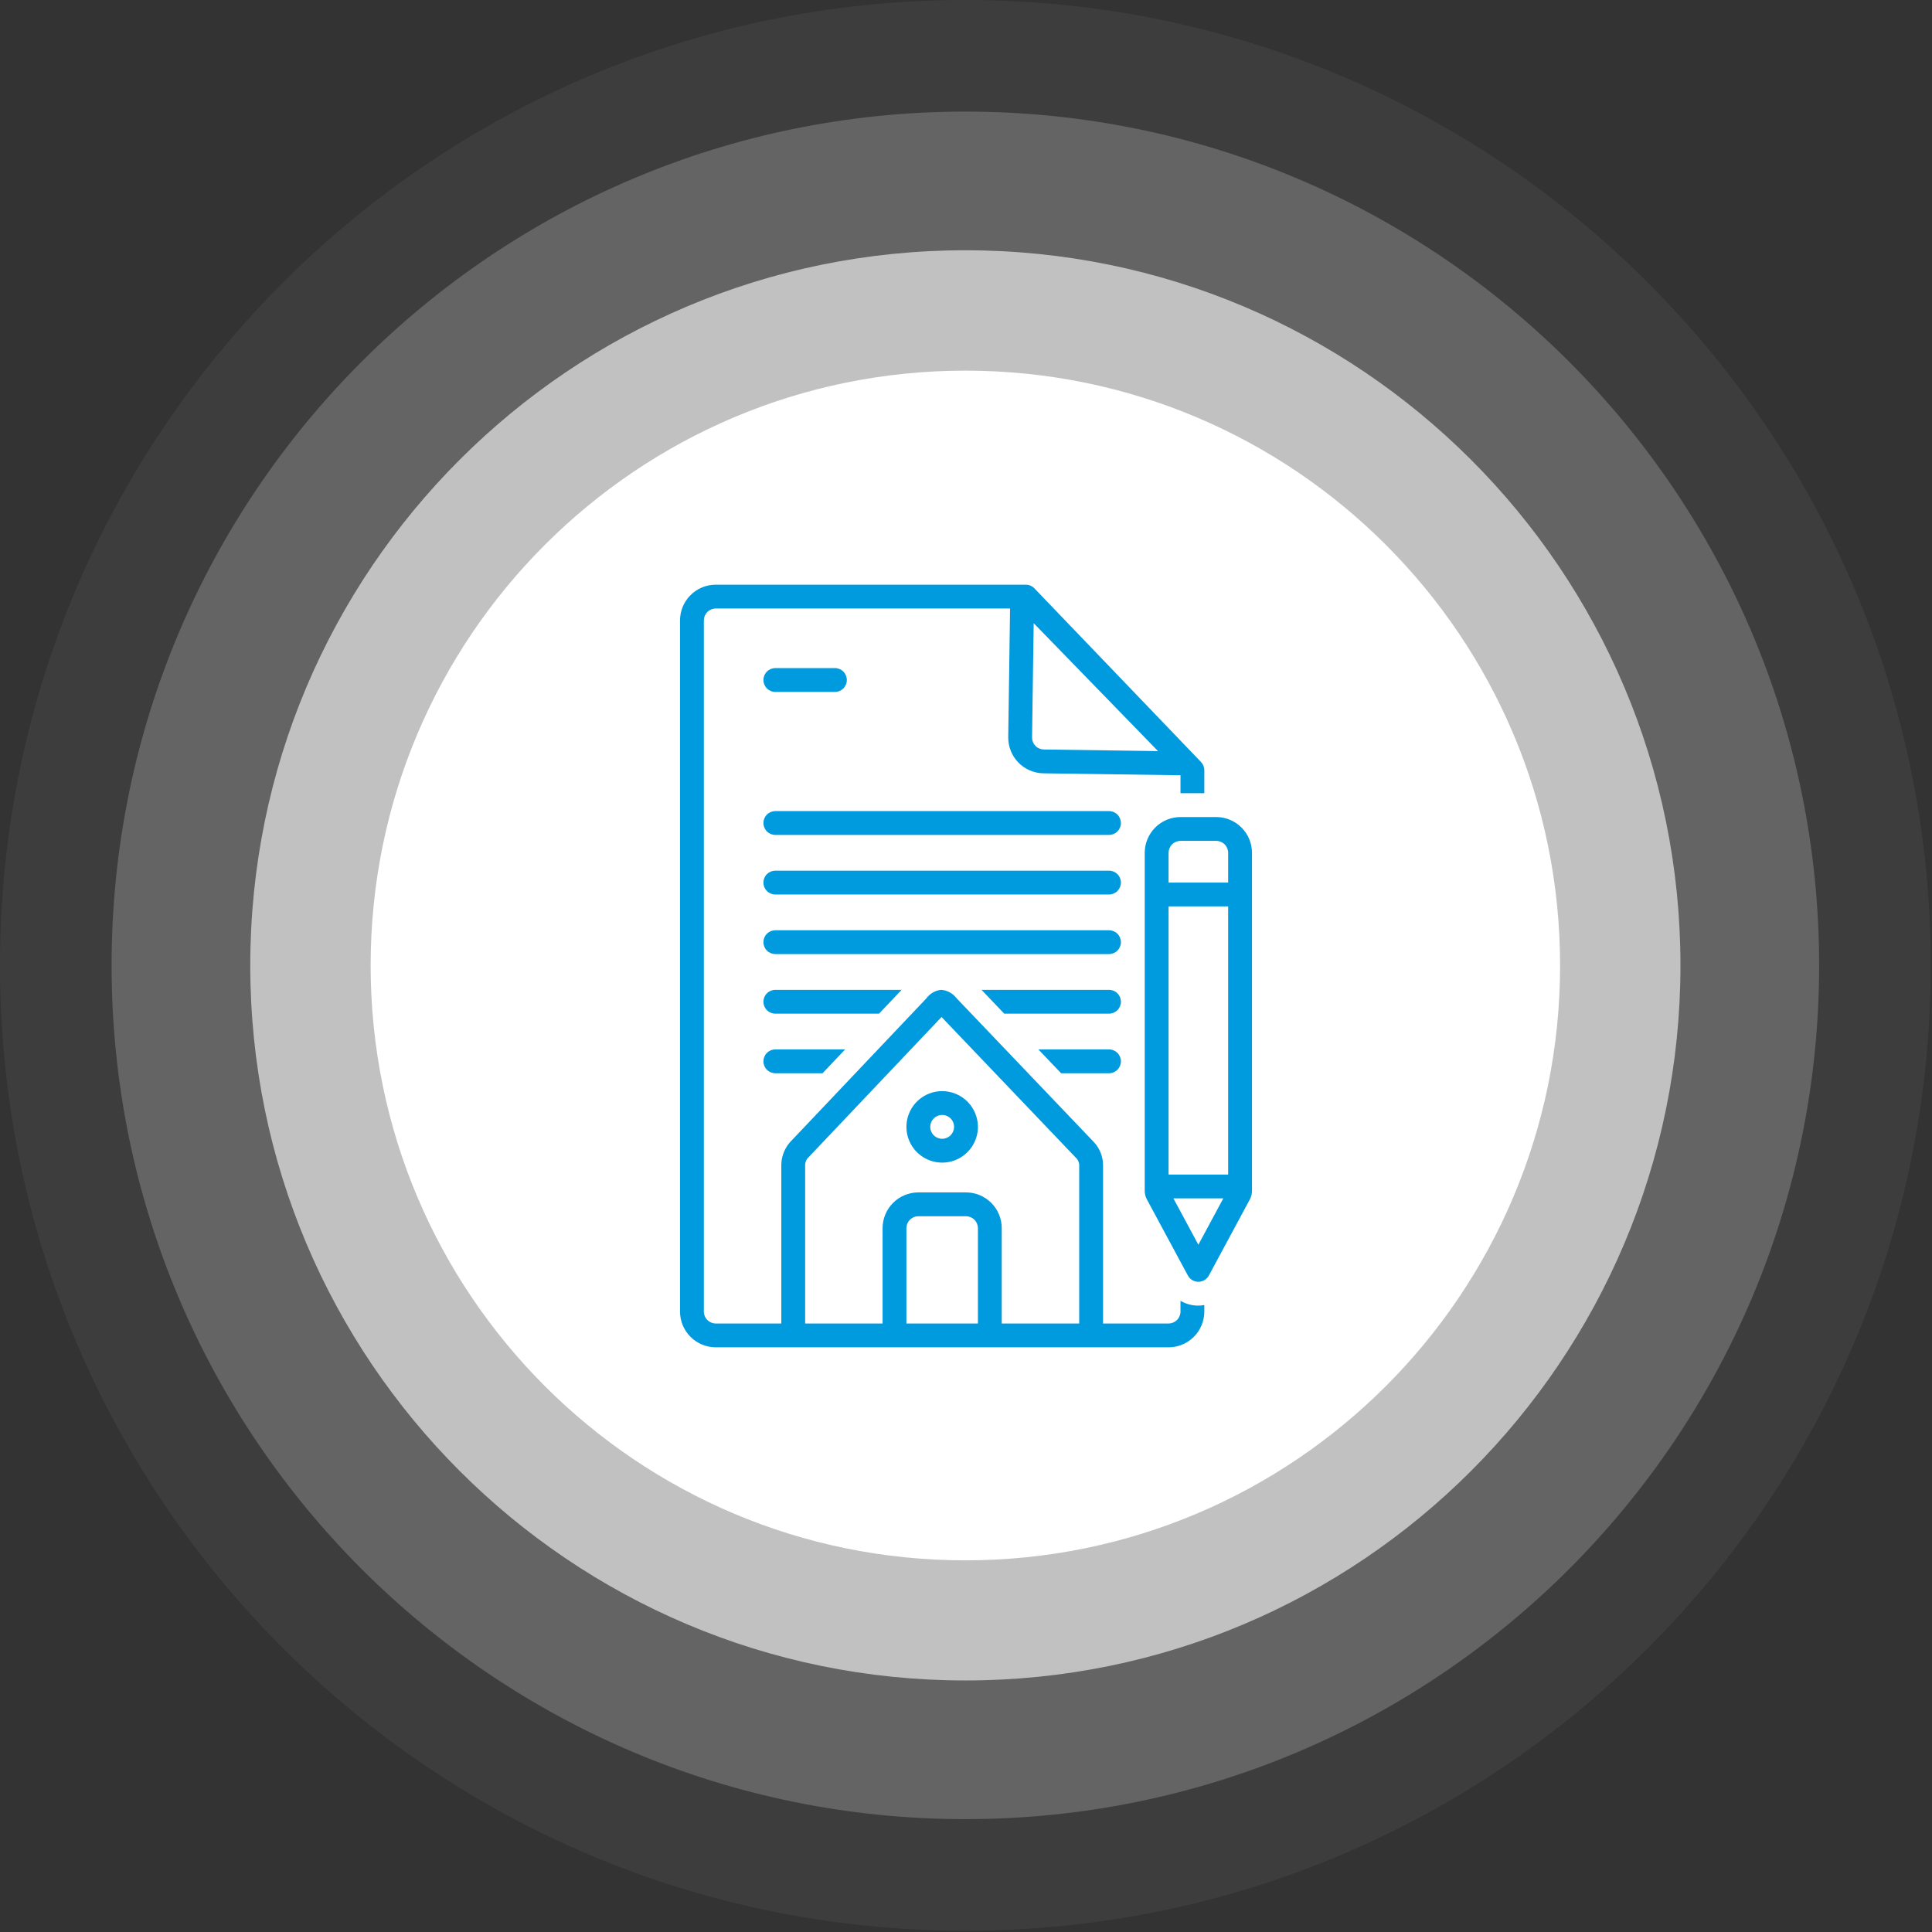
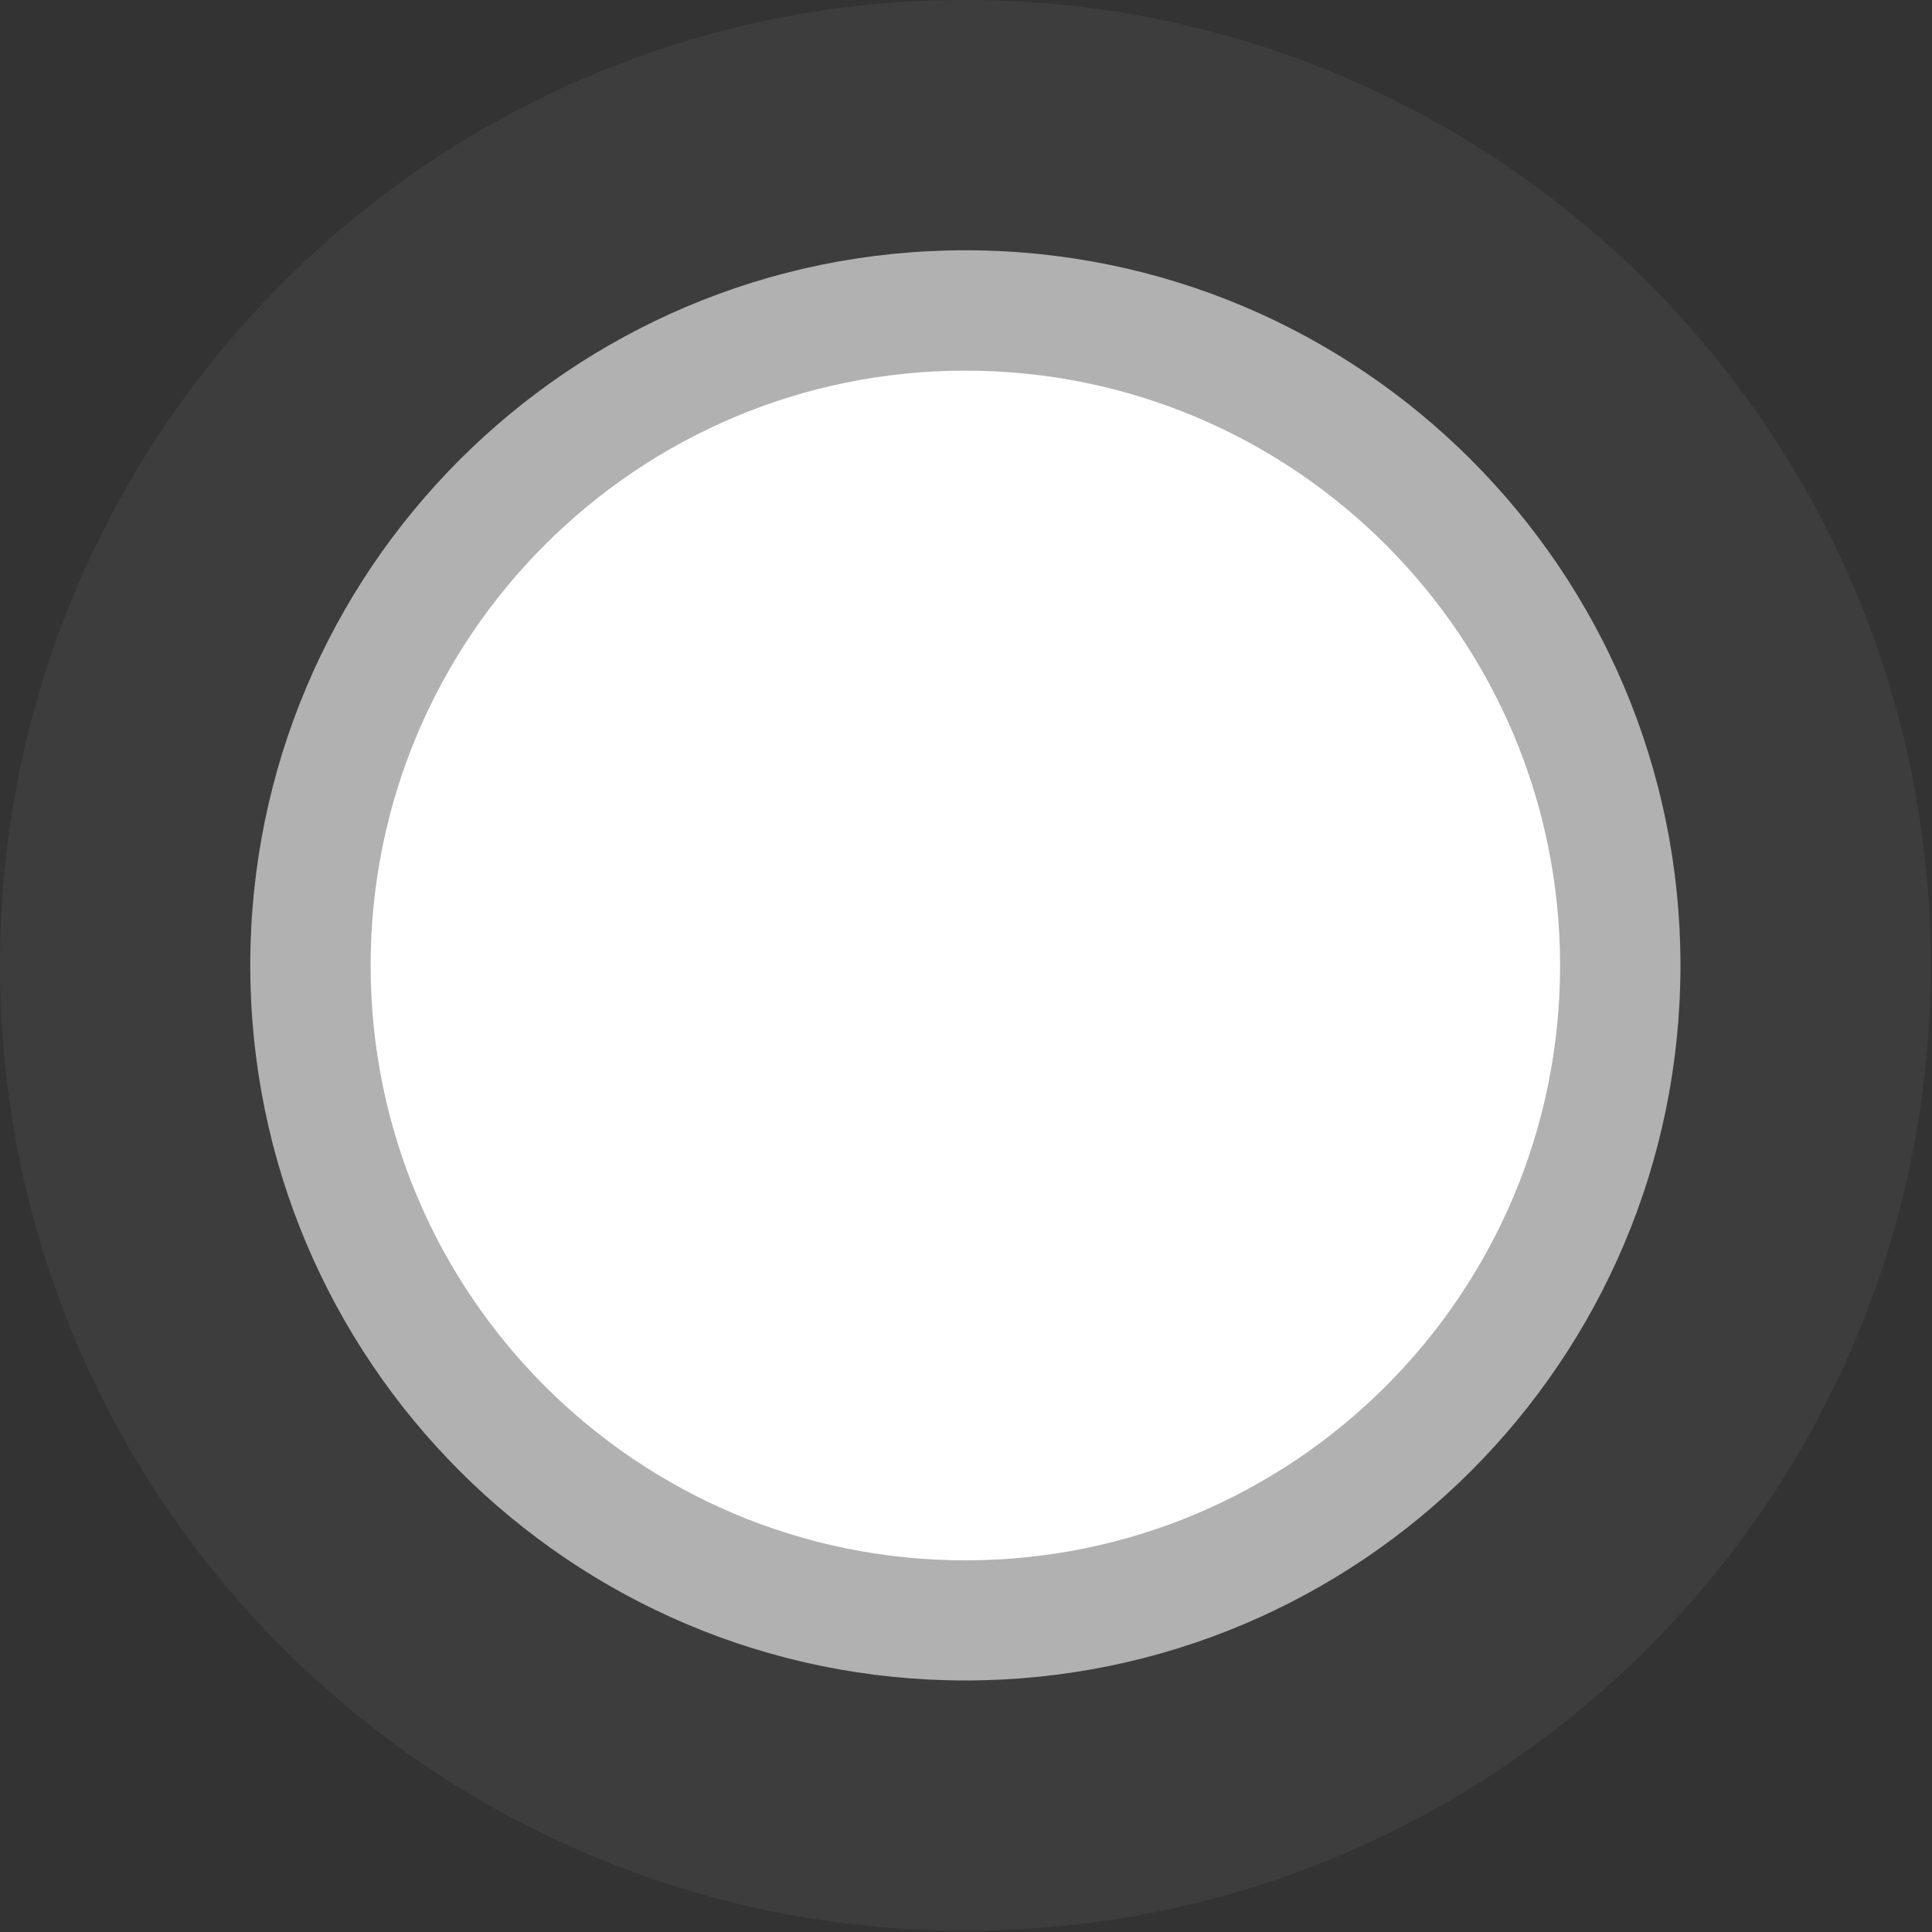
<svg xmlns="http://www.w3.org/2000/svg" width="152" height="152" viewBox="0 0 152 152" fill="none">
  <rect x="0" y="0" width="152" height="152" fill="#333333" stroke="none" />
  <path fill-rule="evenodd" clip-rule="evenodd" d="M75.95 151.9C117.896 151.9 151.9 117.896 151.9 75.95C151.9 34.004 117.896 0 75.95 0C34.004 0 0 34.004 0 75.95C0 117.896 34.004 151.9 75.95 151.9Z" fill="white" fill-opacity="0.051" />
-   <path fill-rule="evenodd" clip-rule="evenodd" d="M75.95 143.12C113.047 143.12 143.12 113.047 143.12 75.95C143.12 38.853 113.047 8.78 75.95 8.78C38.853 8.78 8.78 38.853 8.78 75.95C8.78 113.047 38.853 143.12 75.95 143.12Z" fill="white" fill-opacity="0.2" />
  <path fill-rule="evenodd" clip-rule="evenodd" d="M75.95 132.21C107.021 132.21 132.21 107.021 132.21 75.95C132.21 44.878 107.021 19.69 75.95 19.69C44.878 19.69 19.69 44.878 19.69 75.95C19.69 107.021 44.878 132.21 75.95 132.21Z" fill="white" fill-opacity="0.6" />
  <path fill-rule="evenodd" clip-rule="evenodd" d="M75.95 122.76C101.791 122.76 122.74 101.807 122.74 75.96C122.74 50.113 101.791 29.16 75.95 29.16C50.109 29.16 29.16 50.113 29.16 75.96C29.16 101.807 50.109 122.76 75.95 122.76Z" fill="white" />
  <g clip-path="url(#clip0_5479_271)">
-     <path d="M87.25 63.812H61C60.751 63.812 60.513 63.911 60.337 64.087C60.161 64.263 60.062 64.501 60.062 64.75C60.062 64.999 60.161 65.237 60.337 65.413C60.513 65.589 60.751 65.688 61 65.688H87.25C87.499 65.688 87.737 65.589 87.913 65.413C88.089 65.237 88.188 64.999 88.188 64.75C88.188 64.501 88.089 64.263 87.913 64.087C87.737 63.911 87.499 63.812 87.25 63.812ZM87.25 68.5H61C60.751 68.5 60.513 68.599 60.337 68.775C60.161 68.95 60.062 69.189 60.062 69.438C60.062 69.686 60.161 69.925 60.337 70.1C60.513 70.276 60.751 70.375 61 70.375H87.25C87.499 70.375 87.737 70.276 87.913 70.1C88.089 69.925 88.188 69.686 88.188 69.438C88.188 69.189 88.089 68.95 87.913 68.775C87.737 68.599 87.499 68.5 87.25 68.5ZM87.25 73.188H61C60.751 73.188 60.513 73.286 60.337 73.462C60.161 73.638 60.062 73.876 60.062 74.125C60.062 74.374 60.161 74.612 60.337 74.788C60.513 74.964 60.751 75.062 61 75.062H87.25C87.499 75.062 87.737 74.964 87.913 74.788C88.089 74.612 88.188 74.374 88.188 74.125C88.188 73.876 88.089 73.638 87.913 73.462C87.737 73.286 87.499 73.188 87.25 73.188ZM87.25 77.875H77.219L79.009 79.75H87.25C87.499 79.75 87.737 79.651 87.913 79.475C88.089 79.3 88.188 79.061 88.188 78.812C88.188 78.564 88.089 78.325 87.913 78.15C87.737 77.974 87.499 77.875 87.25 77.875ZM60.062 78.812C60.062 79.061 60.161 79.3 60.337 79.475C60.513 79.651 60.751 79.75 61 79.75H69.158L70.937 77.875H61C60.751 77.875 60.513 77.974 60.337 78.15C60.161 78.325 60.062 78.564 60.062 78.812ZM60.062 83.5C60.062 83.749 60.161 83.987 60.337 84.163C60.513 84.339 60.751 84.438 61 84.438H64.713L66.491 82.562H61C60.751 82.562 60.513 82.661 60.337 82.837C60.161 83.013 60.062 83.251 60.062 83.5ZM87.25 84.438C87.499 84.438 87.737 84.339 87.913 84.163C88.089 83.987 88.188 83.749 88.188 83.5C88.188 83.251 88.089 83.013 87.913 82.837C87.737 82.661 87.499 82.562 87.25 82.562H81.693L83.483 84.438H87.25ZM74.125 85.844C73.569 85.844 73.025 86.009 72.562 86.318C72.1 86.627 71.74 87.066 71.527 87.58C71.314 88.094 71.258 88.659 71.367 89.205C71.475 89.751 71.743 90.252 72.136 90.645C72.53 91.038 73.031 91.306 73.576 91.415C74.122 91.523 74.687 91.468 75.201 91.255C75.715 91.042 76.154 90.681 76.463 90.219C76.772 89.756 76.938 89.213 76.938 88.656C76.937 87.911 76.64 87.196 76.113 86.668C75.585 86.141 74.871 85.845 74.125 85.844ZM74.125 89.594C73.94 89.594 73.758 89.539 73.604 89.436C73.45 89.333 73.33 89.186 73.259 89.015C73.188 88.844 73.169 88.655 73.206 88.473C73.242 88.291 73.331 88.124 73.462 87.993C73.593 87.862 73.76 87.773 73.942 87.737C74.124 87.701 74.312 87.719 74.484 87.79C74.655 87.861 74.802 87.981 74.904 88.135C75.007 88.29 75.062 88.471 75.062 88.656C75.062 88.905 74.963 89.143 74.788 89.319C74.612 89.495 74.374 89.594 74.125 89.594ZM95.688 64.281H92.875C92.129 64.282 91.415 64.579 90.887 65.106C90.36 65.633 90.063 66.348 90.062 67.094V93.694C90.063 93.927 90.12 94.156 90.23 94.361L93.456 100.351C93.536 100.5 93.655 100.624 93.8 100.711C93.946 100.798 94.112 100.844 94.281 100.844C94.451 100.844 94.617 100.798 94.762 100.711C94.907 100.624 95.026 100.5 95.107 100.351L98.332 94.361L98.334 94.359C98.443 94.154 98.5 93.926 98.5 93.694V67.094C98.499 66.348 98.203 65.633 97.675 65.106C97.148 64.579 96.433 64.282 95.688 64.281ZM96.625 71.312V92.406H91.938V71.312H96.625ZM92.875 66.156H95.688C95.936 66.156 96.174 66.255 96.35 66.431C96.526 66.607 96.625 66.845 96.625 67.094V69.438H91.938V67.094C91.938 66.845 92.037 66.607 92.212 66.431C92.388 66.255 92.626 66.156 92.875 66.156ZM94.281 97.929L92.317 94.281H96.245L94.281 97.929ZM61 54.438H65.688C65.936 54.438 66.175 54.339 66.35 54.163C66.526 53.987 66.625 53.749 66.625 53.5C66.625 53.251 66.526 53.013 66.35 52.837C66.175 52.661 65.936 52.562 65.688 52.562H61C60.751 52.562 60.513 52.661 60.337 52.837C60.161 53.013 60.062 53.251 60.062 53.5C60.062 53.749 60.161 53.987 60.337 54.163C60.513 54.339 60.751 54.438 61 54.438Z" fill="#009ADE" />
-     <path d="M92.875 102.341V103.188C92.875 103.436 92.776 103.674 92.6 103.85C92.424 104.026 92.186 104.125 91.938 104.125H86.781V91.608C86.763 90.964 86.514 90.349 86.081 89.874L75.245 78.523C75.104 78.339 74.926 78.187 74.723 78.075C74.52 77.964 74.296 77.896 74.065 77.875H74.045C73.812 77.899 73.586 77.973 73.383 78.091C73.18 78.21 73.005 78.371 72.869 78.562L62.142 89.874C61.726 90.358 61.488 90.97 61.469 91.608V104.125H56.312C56.064 104.125 55.826 104.026 55.65 103.85C55.474 103.674 55.375 103.436 55.375 103.188V48.812C55.375 48.564 55.474 48.326 55.65 48.15C55.826 47.974 56.064 47.875 56.312 47.875H79.466L79.323 57.998C79.314 58.742 79.602 59.46 80.122 59.993C80.642 60.526 81.353 60.831 82.097 60.841L92.875 60.993V62.406H94.75V60.6C94.75 60.358 94.656 60.125 94.489 59.95L81.381 46.288C81.294 46.197 81.189 46.124 81.072 46.075C80.956 46.025 80.831 46 80.704 46H56.312C55.567 46.001 54.852 46.297 54.325 46.825C53.797 47.352 53.501 48.067 53.5 48.812V103.188C53.501 103.933 53.797 104.648 54.325 105.175C54.852 105.703 55.567 105.999 56.312 106H91.938C92.683 105.999 93.398 105.703 93.925 105.175C94.453 104.648 94.749 103.933 94.75 103.188V102.675C94.105 102.792 93.44 102.674 92.875 102.341ZM82.124 58.966C81.876 58.963 81.639 58.863 81.466 58.687C81.292 58.51 81.195 58.272 81.197 58.024L81.325 49.029L91.107 59.093L82.124 58.966ZM71.312 104.125V96.625C71.313 96.376 71.412 96.138 71.587 95.962C71.763 95.787 72.001 95.688 72.25 95.688H76C76.249 95.688 76.487 95.787 76.663 95.962C76.838 96.138 76.937 96.376 76.938 96.625V104.125H71.312ZM78.812 104.125V96.625C78.812 95.879 78.515 95.165 77.988 94.637C77.46 94.11 76.746 93.813 76 93.812H72.25C71.504 93.813 70.79 94.11 70.262 94.637C69.735 95.165 69.438 95.879 69.438 96.625V104.125H63.344V91.608C63.363 91.445 63.421 91.288 63.513 91.152L74.076 80.013L84.732 91.177C84.826 91.303 84.886 91.452 84.906 91.608V104.125H78.812Z" fill="#009ADE" />
-   </g>
+     </g>
  <defs>
    <clipPath id="clip0_5479_271">
      <rect width="60" height="60" fill="white" transform="translate(46 46)" />
    </clipPath>
  </defs>
</svg>